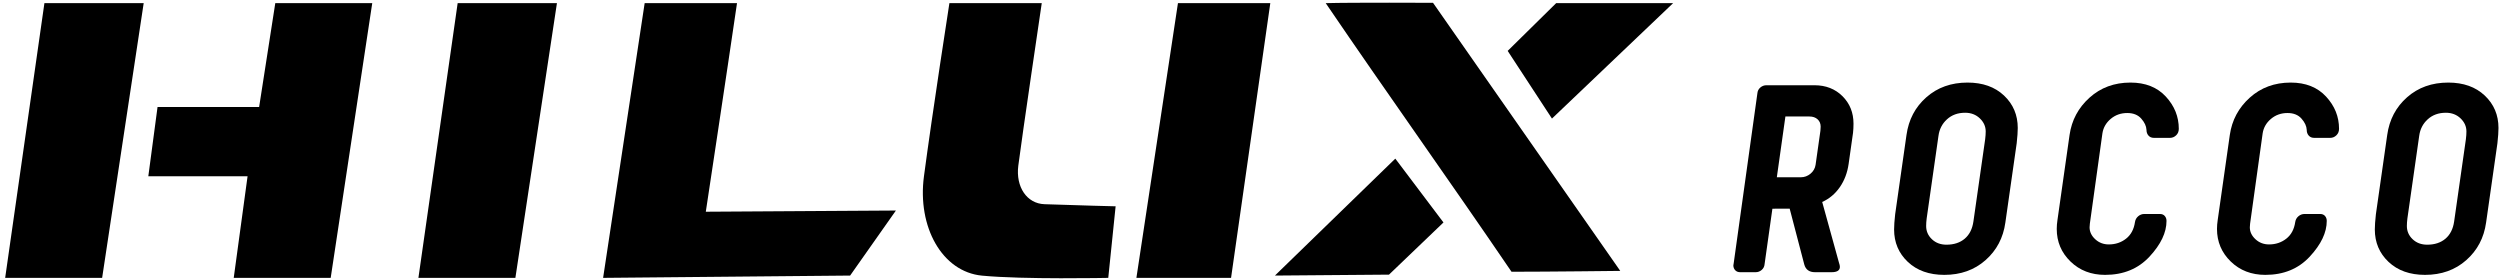
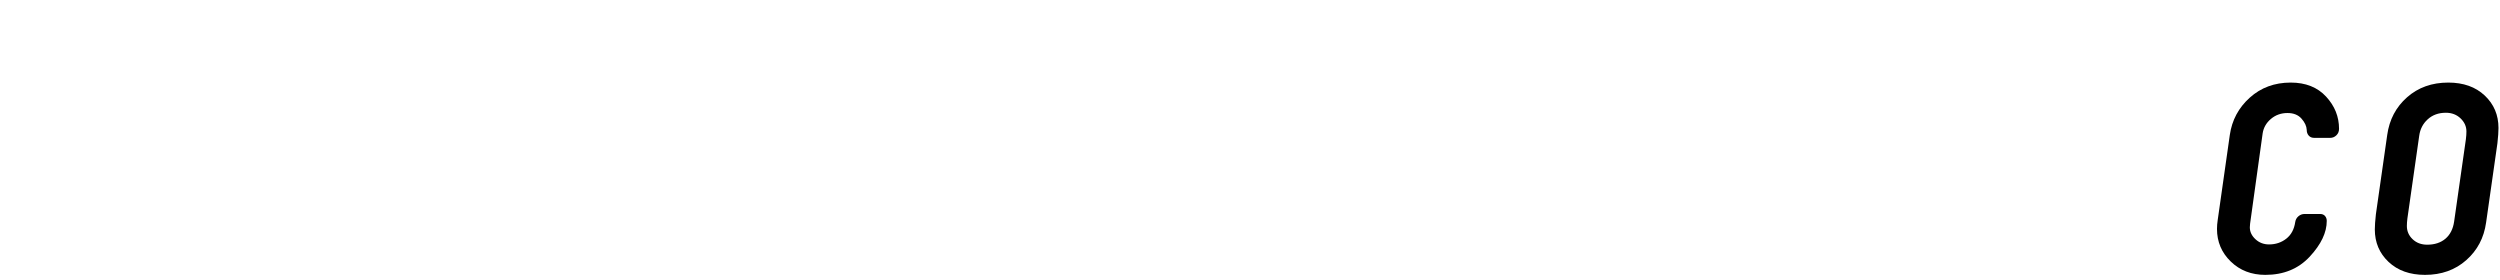
<svg xmlns="http://www.w3.org/2000/svg" width="366px" height="41px">
-   <path fill-rule="evenodd" fill="rgb(0, 0, 0)" d="M0.756,40.680 L14.953,40.680 C16.979,27.275 19.007,13.866 21.036,0.461 L6.502,0.461 C4.587,13.866 2.673,27.275 0.756,40.680 M37.936,15.669 L23.064,15.669 C22.613,19.049 22.162,22.432 21.713,25.809 L36.244,25.809 C35.570,30.767 34.893,35.724 34.218,40.680 L48.413,40.680 C50.441,27.275 52.470,13.866 54.496,0.461 L40.301,0.461 C39.513,5.529 38.724,10.601 37.936,15.669 M61.256,40.680 L75.452,40.680 C77.481,27.275 79.507,13.866 81.535,0.461 L67.001,0.461 C65.087,13.866 63.173,27.275 61.256,40.680 M107.898,0.461 L94.378,0.461 C92.352,13.866 90.324,27.275 88.295,40.680 C100.350,40.569 124.458,40.343 124.458,40.343 L131.161,30.821 L103.330,30.997 C103.330,30.997 106.435,10.486 107.898,0.461 M149.080,24.253 C149.594,20.191 152.512,0.461 152.512,0.461 L138.992,0.461 C138.992,0.461 136.505,16.471 135.265,25.822 C134.284,33.210 137.908,39.788 143.765,40.354 C149.838,40.937 162.250,40.680 162.250,40.680 L163.327,30.203 C163.327,30.203 158.022,30.076 152.904,29.895 C150.344,29.801 148.684,27.391 149.080,24.253 M166.369,40.680 L180.227,40.680 C182.143,27.275 184.058,13.866 185.972,0.461 L172.452,0.461 C170.426,13.866 168.398,27.275 166.369,40.680 M194.086,0.461 C203.209,13.866 212.161,26.380 221.287,39.785 C226.581,39.785 237.206,39.659 237.206,39.659 L209.795,0.412 C209.795,0.412 197.925,0.352 194.086,0.461 M244.944,0.461 L227.821,0.461 L220.724,7.451 L227.206,17.360 L244.944,0.461 ZM186.649,40.343 L203.349,40.206 L211.323,32.569 L204.273,23.223 L186.649,40.343 Z" />
-   <path fill-rule="evenodd" fill="rgb(0, 0, 0)" d="M266.770,29.569 L269.233,38.484 C269.317,38.719 269.359,38.914 269.359,39.069 C269.359,39.590 268.954,39.850 268.144,39.850 L265.714,39.850 C264.877,39.850 264.355,39.473 264.146,38.720 L262.008,30.544 L259.479,30.555 L258.334,38.677 C258.308,39.016 258.167,39.296 257.911,39.518 C257.655,39.740 257.360,39.850 257.028,39.850 L254.763,39.850 C254.456,39.850 254.212,39.753 254.033,39.560 C253.853,39.366 253.764,39.127 253.764,38.843 C253.764,38.791 253.777,38.714 253.803,38.610 L253.831,38.417 L257.281,13.664 C257.307,13.323 257.450,13.039 257.708,12.816 C257.968,12.592 258.265,12.480 258.603,12.480 L265.639,12.480 C267.297,12.480 268.665,13.015 269.740,14.083 C270.815,15.153 271.353,16.495 271.353,18.111 C271.353,18.580 271.330,19.024 271.284,19.441 L270.642,23.974 C270.459,25.279 270.029,26.420 269.351,27.398 C268.672,28.376 267.812,29.100 266.770,29.569 ZM265.801,24.132 L266.505,19.166 C266.505,19.141 266.511,19.049 266.524,18.892 C266.537,18.736 266.544,18.619 266.544,18.541 C266.544,18.098 266.394,17.739 266.094,17.465 C265.794,17.191 265.396,17.055 264.902,17.055 L261.383,17.055 L260.128,25.951 L263.649,25.951 C264.171,25.951 264.640,25.777 265.058,25.429 C265.475,25.081 265.723,24.648 265.801,24.132 Z" />
-   <path fill-rule="evenodd" fill="rgb(0, 0, 0)" d="M284.647,40.241 C282.431,40.241 280.652,39.609 279.310,38.345 C277.967,37.080 277.296,35.497 277.296,33.594 C277.296,33.047 277.348,32.304 277.452,31.365 L279.111,19.755 C279.423,17.513 280.392,15.675 282.019,14.240 C283.645,12.806 285.655,12.089 288.048,12.089 C290.264,12.089 292.043,12.721 293.386,13.985 C294.728,15.250 295.399,16.833 295.399,18.736 C295.399,19.284 295.348,20.027 295.245,20.965 L293.586,32.576 C293.274,34.818 292.304,36.656 290.678,38.090 C289.052,39.524 287.041,40.241 284.647,40.241 ZM284.959,35.823 C286.054,35.823 286.947,35.530 287.638,34.943 C288.328,34.356 288.752,33.516 288.909,32.421 L290.629,20.378 C290.681,19.961 290.707,19.584 290.707,19.245 C290.707,18.515 290.420,17.876 289.847,17.329 C289.274,16.781 288.558,16.507 287.698,16.507 C286.629,16.507 285.743,16.827 285.040,17.466 C284.336,18.105 283.919,18.919 283.789,19.910 L282.069,31.953 C282.015,32.370 281.988,32.748 281.988,33.086 C281.988,33.842 282.268,34.487 282.829,35.021 C283.389,35.556 284.100,35.823 284.959,35.823 Z" />
-   <path fill-rule="evenodd" fill="rgb(0, 0, 0)" d="M317.177,32.343 C317.177,34.038 316.350,35.778 314.695,37.563 C313.039,39.349 310.869,40.241 308.185,40.241 C306.151,40.241 304.463,39.590 303.121,38.286 C301.778,36.983 301.107,35.392 301.107,33.516 C301.107,33.101 301.144,32.659 301.215,32.191 L302.984,19.758 C303.296,17.593 304.269,15.773 305.904,14.300 C307.539,12.827 309.537,12.089 311.899,12.089 C314.088,12.089 315.815,12.773 317.080,14.142 C318.344,15.510 318.976,17.081 318.976,18.854 C318.976,19.245 318.845,19.564 318.585,19.812 C318.324,20.060 318.024,20.183 317.686,20.183 L315.340,20.183 C315.000,20.183 314.734,20.072 314.538,19.850 C314.343,19.630 314.245,19.349 314.245,19.010 C314.219,18.462 313.964,17.915 313.482,17.368 C313.000,16.820 312.315,16.546 311.430,16.546 C310.491,16.546 309.684,16.833 309.006,17.407 C308.328,17.980 307.924,18.684 307.794,19.518 L305.956,32.735 L305.956,32.734 C305.930,32.916 305.916,33.099 305.916,33.281 C305.916,33.933 306.190,34.513 306.738,35.021 C307.285,35.530 307.950,35.784 308.732,35.784 C309.696,35.784 310.537,35.504 311.254,34.943 C311.970,34.383 312.407,33.569 312.563,32.500 C312.616,32.161 312.772,31.881 313.033,31.659 C313.293,31.438 313.593,31.326 313.932,31.326 L316.200,31.326 C316.513,31.326 316.753,31.424 316.923,31.620 C317.092,31.815 317.177,32.056 317.177,32.343 Z" />
  <path fill-rule="evenodd" fill="rgb(0, 0, 0)" d="M340.637,32.343 C340.637,34.038 339.809,35.778 338.154,37.563 C336.499,39.349 334.329,40.241 331.644,40.241 C329.611,40.241 327.923,39.590 326.581,38.286 C325.238,36.983 324.567,35.392 324.567,33.516 C324.567,33.101 324.603,32.659 324.675,32.191 L326.444,19.758 C326.755,17.593 327.729,15.773 329.363,14.300 C330.998,12.827 332.997,12.089 335.358,12.089 C337.548,12.089 339.274,12.773 340.539,14.142 C341.803,15.510 342.436,17.081 342.436,18.854 C342.436,19.245 342.305,19.564 342.044,19.812 C341.784,20.060 341.484,20.183 341.145,20.183 L338.799,20.183 C338.460,20.183 338.193,20.072 337.998,19.850 C337.802,19.630 337.705,19.349 337.705,19.010 C337.678,18.462 337.424,17.915 336.942,17.368 C336.459,16.820 335.775,16.546 334.889,16.546 C333.951,16.546 333.143,16.833 332.466,17.407 C331.788,17.980 331.384,18.684 331.253,19.518 L329.415,32.735 L329.415,32.734 C329.389,32.916 329.376,33.099 329.376,33.281 C329.376,33.933 329.650,34.513 330.197,35.021 C330.745,35.530 331.409,35.784 332.191,35.784 C333.155,35.784 333.996,35.504 334.713,34.943 C335.430,34.383 335.867,33.569 336.023,32.500 C336.075,32.161 336.231,31.881 336.492,31.659 C336.752,31.438 337.053,31.326 337.392,31.326 L339.659,31.326 C339.972,31.326 340.213,31.424 340.383,31.620 C340.552,31.815 340.637,32.056 340.637,32.343 Z" />
  <path fill-rule="evenodd" fill="rgb(0, 0, 0)" d="M355.025,40.241 C352.809,40.241 351.030,39.609 349.688,38.345 C348.345,37.080 347.674,35.497 347.674,33.594 C347.674,33.047 347.726,32.304 347.831,31.365 L349.489,19.755 C349.802,17.513 350.771,15.675 352.397,14.240 C354.023,12.806 356.033,12.089 358.427,12.089 C360.642,12.089 362.421,12.721 363.764,13.985 C365.106,15.250 365.778,16.833 365.778,18.736 C365.778,19.284 365.727,20.027 365.623,20.965 L363.965,32.576 C363.652,34.818 362.683,36.656 361.056,38.090 C359.430,39.524 357.419,40.241 355.025,40.241 ZM355.338,35.823 C356.433,35.823 357.325,35.530 358.016,34.943 C358.707,34.356 359.131,33.516 359.287,32.421 L361.007,20.378 C361.060,19.961 361.085,19.584 361.085,19.245 C361.085,18.515 360.798,17.876 360.226,17.329 C359.652,16.781 358.936,16.507 358.076,16.507 C357.008,16.507 356.122,16.827 355.418,17.466 C354.714,18.105 354.297,18.919 354.168,19.910 L352.447,31.953 C352.393,32.370 352.366,32.748 352.366,33.086 C352.366,33.842 352.646,34.487 353.207,35.021 C353.767,35.556 354.478,35.823 355.338,35.823 Z" />
</svg>